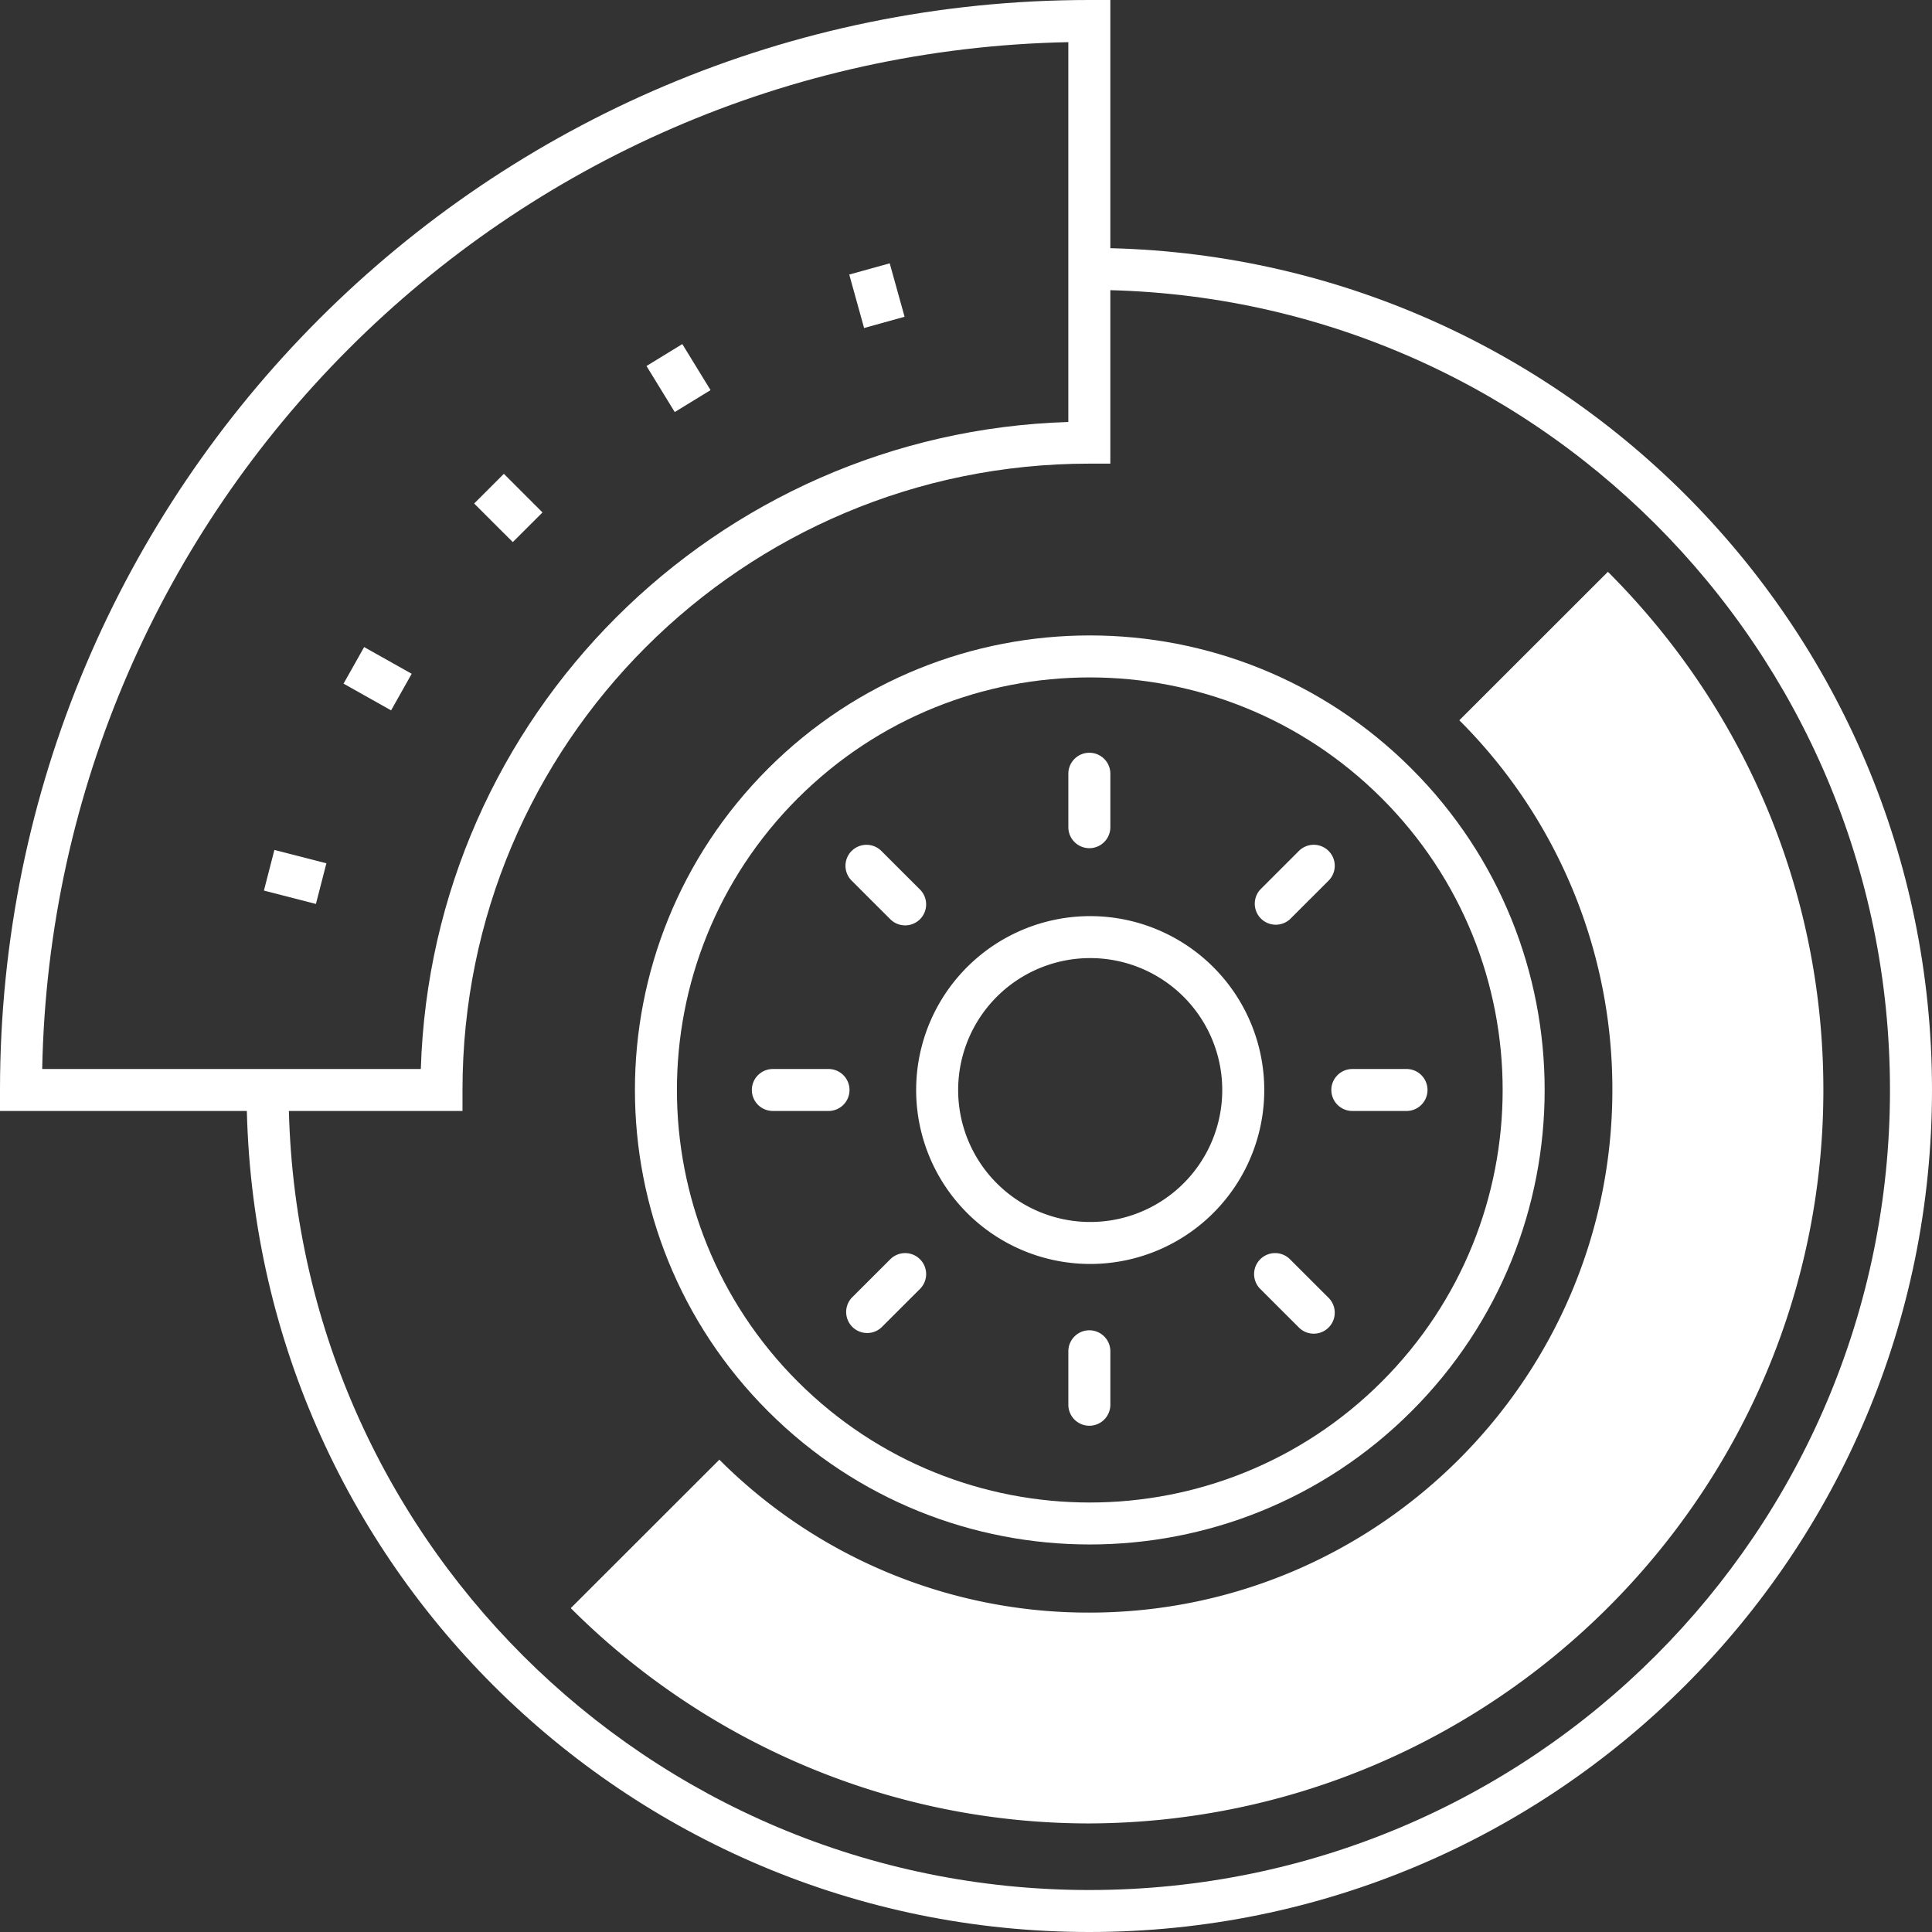
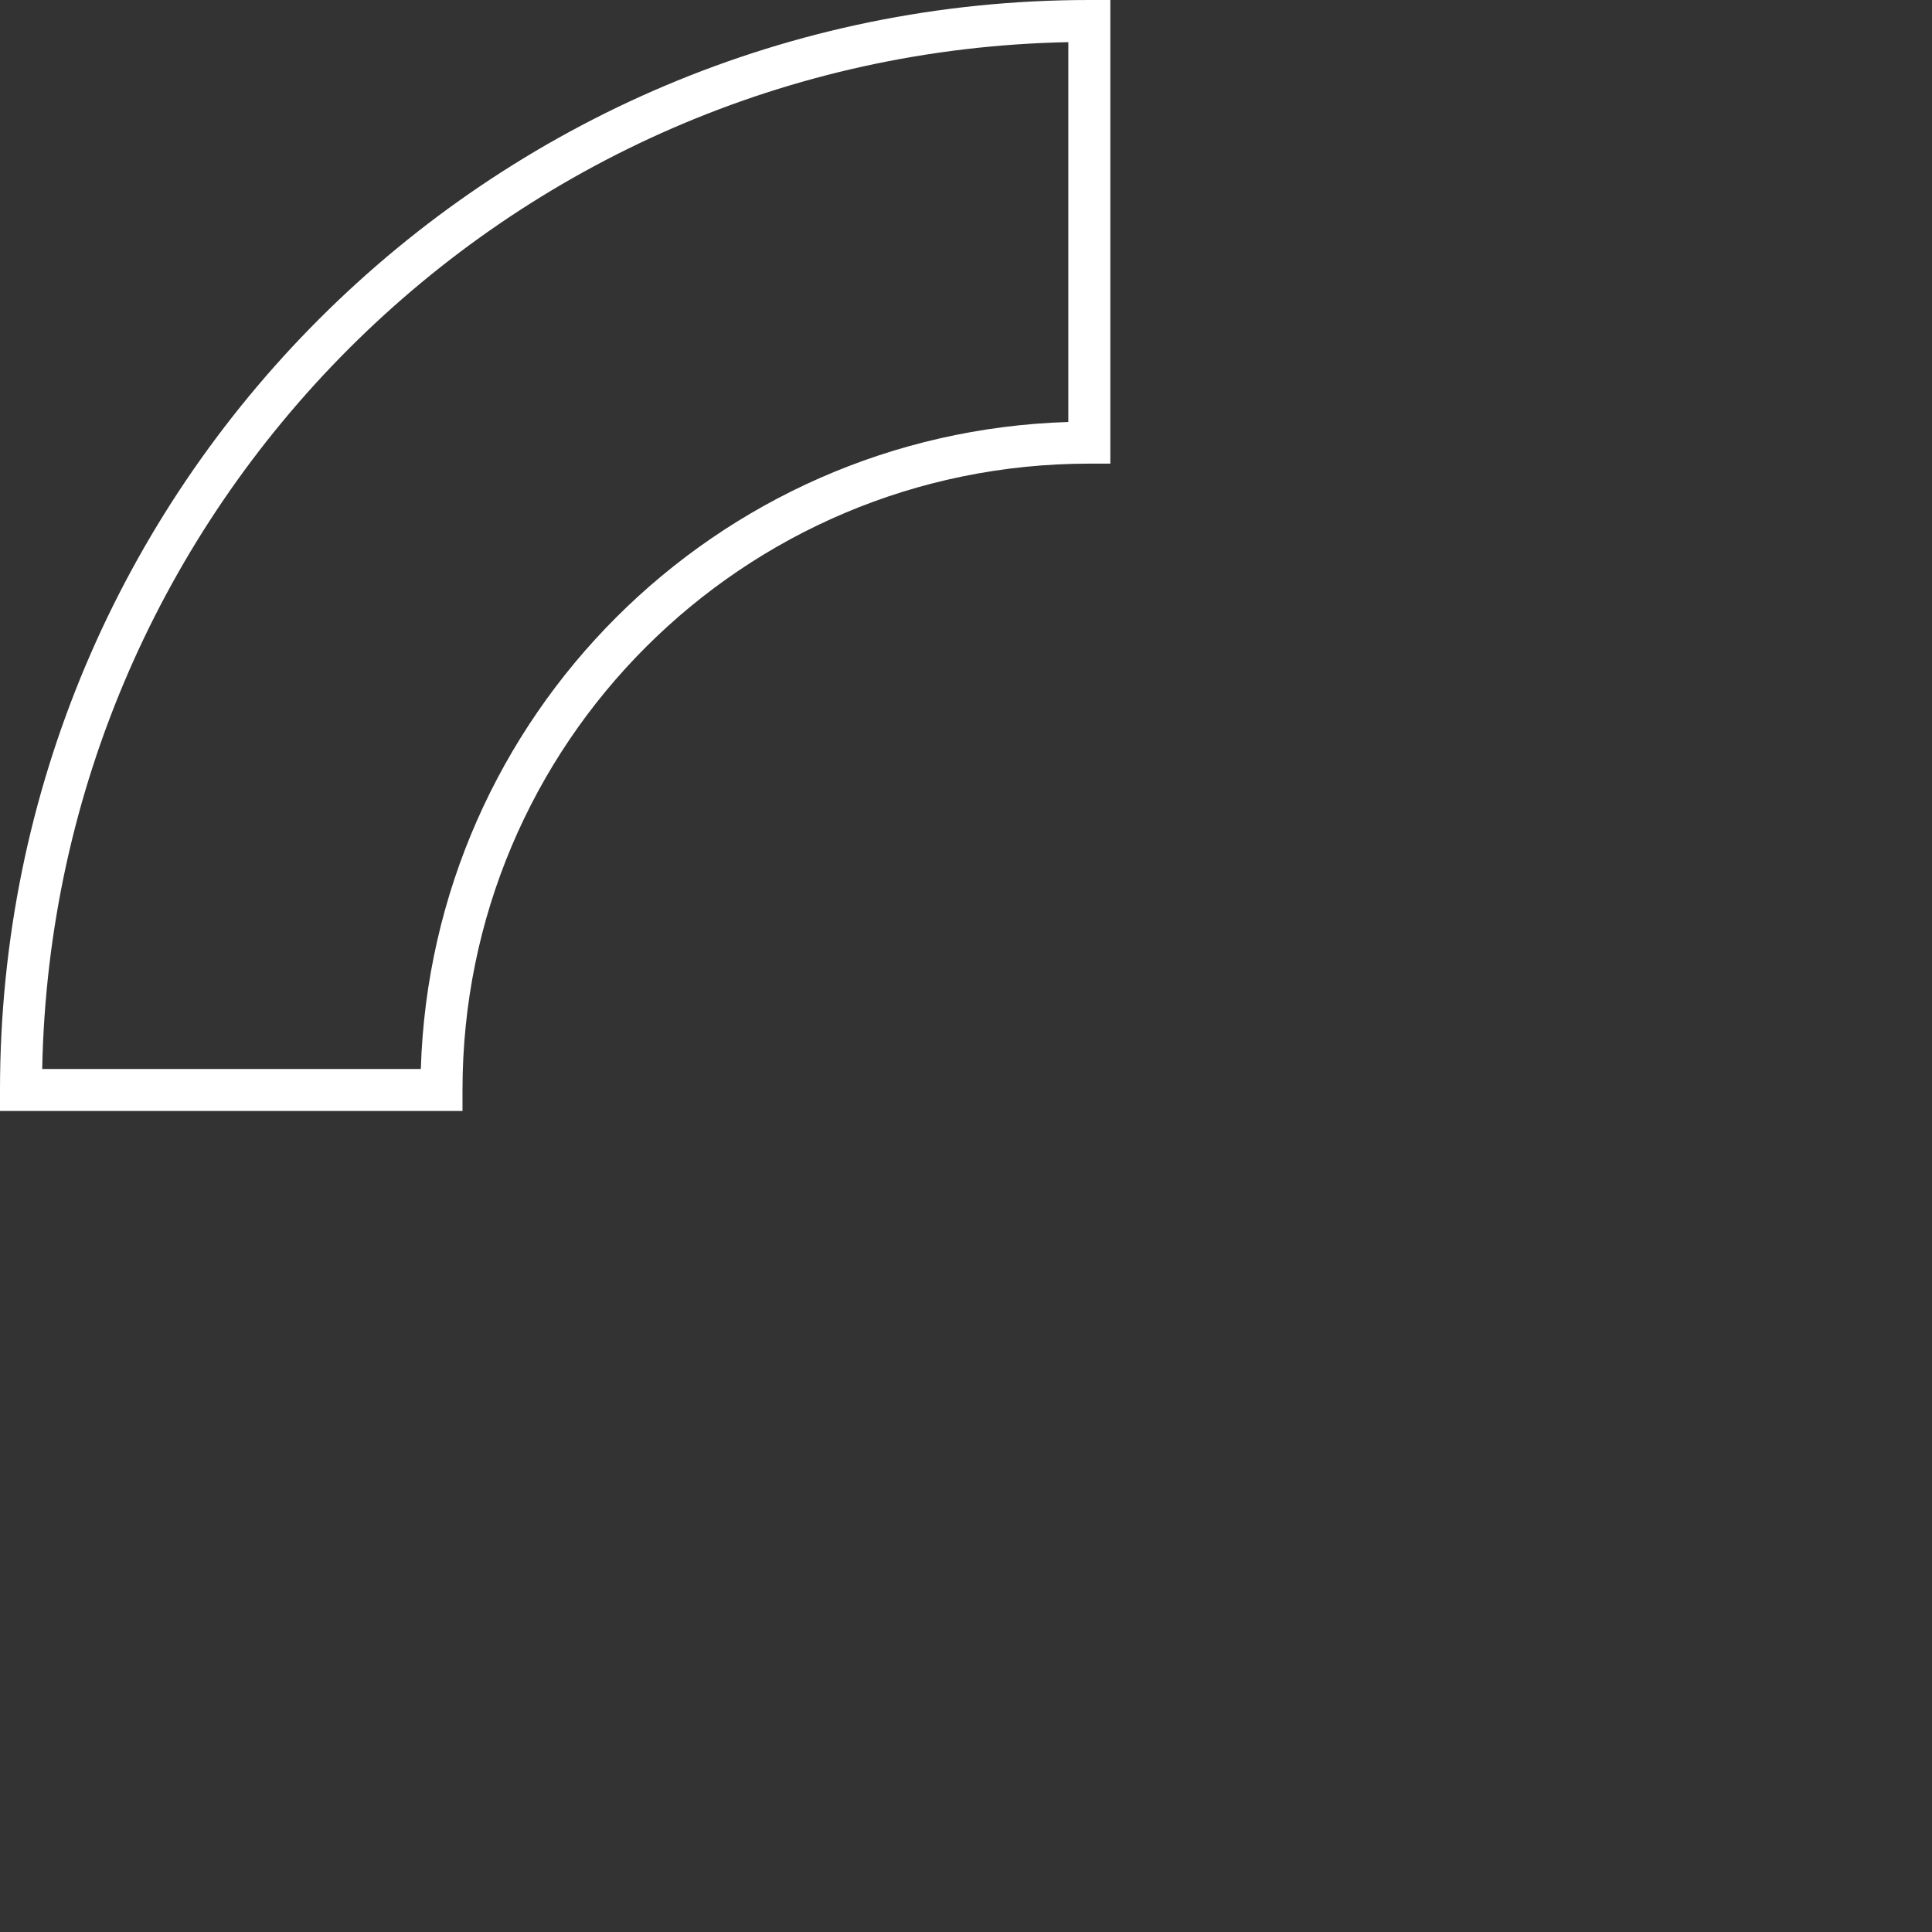
<svg xmlns="http://www.w3.org/2000/svg" width="88" height="88" fill="none">
  <rect width="100%" height="100%" fill="#333333" stroke="none" />
-   <path fill-rule="evenodd" clip-rule="evenodd" d="M49.615 11.293C70.785 11.293 88 28.423 88 49.647 87.999 70.799 70.855 88 49.616 88c-21.17 0-38.384-17.13-38.384-38.353h1.914c0 20.164 16.354 36.441 36.47 36.441 20.18 0 36.47-16.342 36.47-36.441 0-20.165-16.355-36.442-36.47-36.442v-1.912z" fill="#fff" />
  <path fill-rule="evenodd" clip-rule="evenodd" d="M1.922 48.691h17.246c.495-16.065 13.416-28.976 29.493-29.47V1.92c-25.58.503-46.236 21.143-46.739 46.77zM0 49.647C0 22.205 22.22 0 49.618 0h.956v21.118h-.956c-15.783 0-28.552 12.759-28.552 28.529v.956H0v-.956z" fill="#fff" />
-   <path fill-rule="evenodd" clip-rule="evenodd" d="M36.34 36.359c-7.343 7.338-7.343 19.236 0 26.575 7.345 7.338 19.252 7.338 26.596 0 7.344-7.339 7.344-19.237 0-26.575-7.344-7.338-19.251-7.338-26.595 0zm-1.352 27.926c-8.09-8.085-8.091-21.193 0-29.278 8.091-8.085 21.21-8.085 29.3 0 8.092 8.085 8.092 21.193 0 29.278-8.09 8.085-21.209 8.085-29.3 0z" fill="#fff" />
-   <path fill-rule="evenodd" clip-rule="evenodd" d="M45.467 45.338a6.007 6.007 0 00-.124 8.499 6.018 6.018 0 008.505.124 6.007 6.007 0 00.124-8.498 6.018 6.018 0 00-8.505-.125zm-1.497 9.83a7.917 7.917 0 01.164-11.201 7.932 7.932 0 0111.21.164 7.917 7.917 0 01-.163 11.202 7.932 7.932 0 01-11.21-.164zm5.649-20.881c.528 0 .956.428.956.955v2.435a.956.956 0 01-1.913 0v-2.435c0-.527.428-.955.957-.955zM38.792 38.76a.957.957 0 011.353 0l1.76 1.758a.955.955 0 11-1.354 1.351l-1.76-1.758a.955.955 0 010-1.352zm-4.546 10.887c0-.527.428-.955.957-.955h2.504a.956.956 0 110 1.911h-2.504a.956.956 0 01-.957-.956zm7.658 7.71a.955.955 0 010 1.352l-1.76 1.758a.957.957 0 01-1.352-1.352l1.76-1.758a.957.957 0 011.352 0zm7.715 3.236c.528 0 .956.428.956.956v2.435a.956.956 0 01-1.913 0v-2.435c0-.528.428-.956.957-.956zm7.784-3.236a.957.957 0 011.353 0l1.76 1.758a.955.955 0 11-1.353 1.352l-1.76-1.758a.955.955 0 010-1.352zm3.237-7.71c0-.527.429-.955.957-.955h2.437a.956.956 0 110 1.911h-2.437a.956.956 0 01-.956-.956zm-.124-10.887a.955.955 0 010 1.351l-1.76 1.758a.957.957 0 01-1.353-1.351l1.76-1.759a.957.957 0 011.353 0zM14.39 41.173l-2.369-.609.477-1.851 2.369.608-.477 1.852zm3.424-8.817l-2.166-1.217.938-1.666 2.166 1.217-.938 1.666zm5.543-7.664l-1.76-1.758 1.353-1.352 1.76 1.759-1.353 1.351zm7.376-5.924l-1.286-2.097 1.631-.999 1.286 2.097-1.63.999zm8.625-3.828l-.676-2.435 1.843-.511.677 2.434-1.844.512z" fill="#fff" />
-   <path d="M83.052 49.647c0-9.197-3.723-17.515-9.814-23.602l-6.768 6.763a23.706 23.706 0 016.971 16.84c0 13.119-10.693 23.804-23.823 23.804a23.743 23.743 0 01-16.852-6.966l-6.768 6.763c6.024 6.019 14.416 9.806 23.62 9.806 18.409-.068 33.434-15.013 33.434-33.408z" fill="#fff" />
</svg>